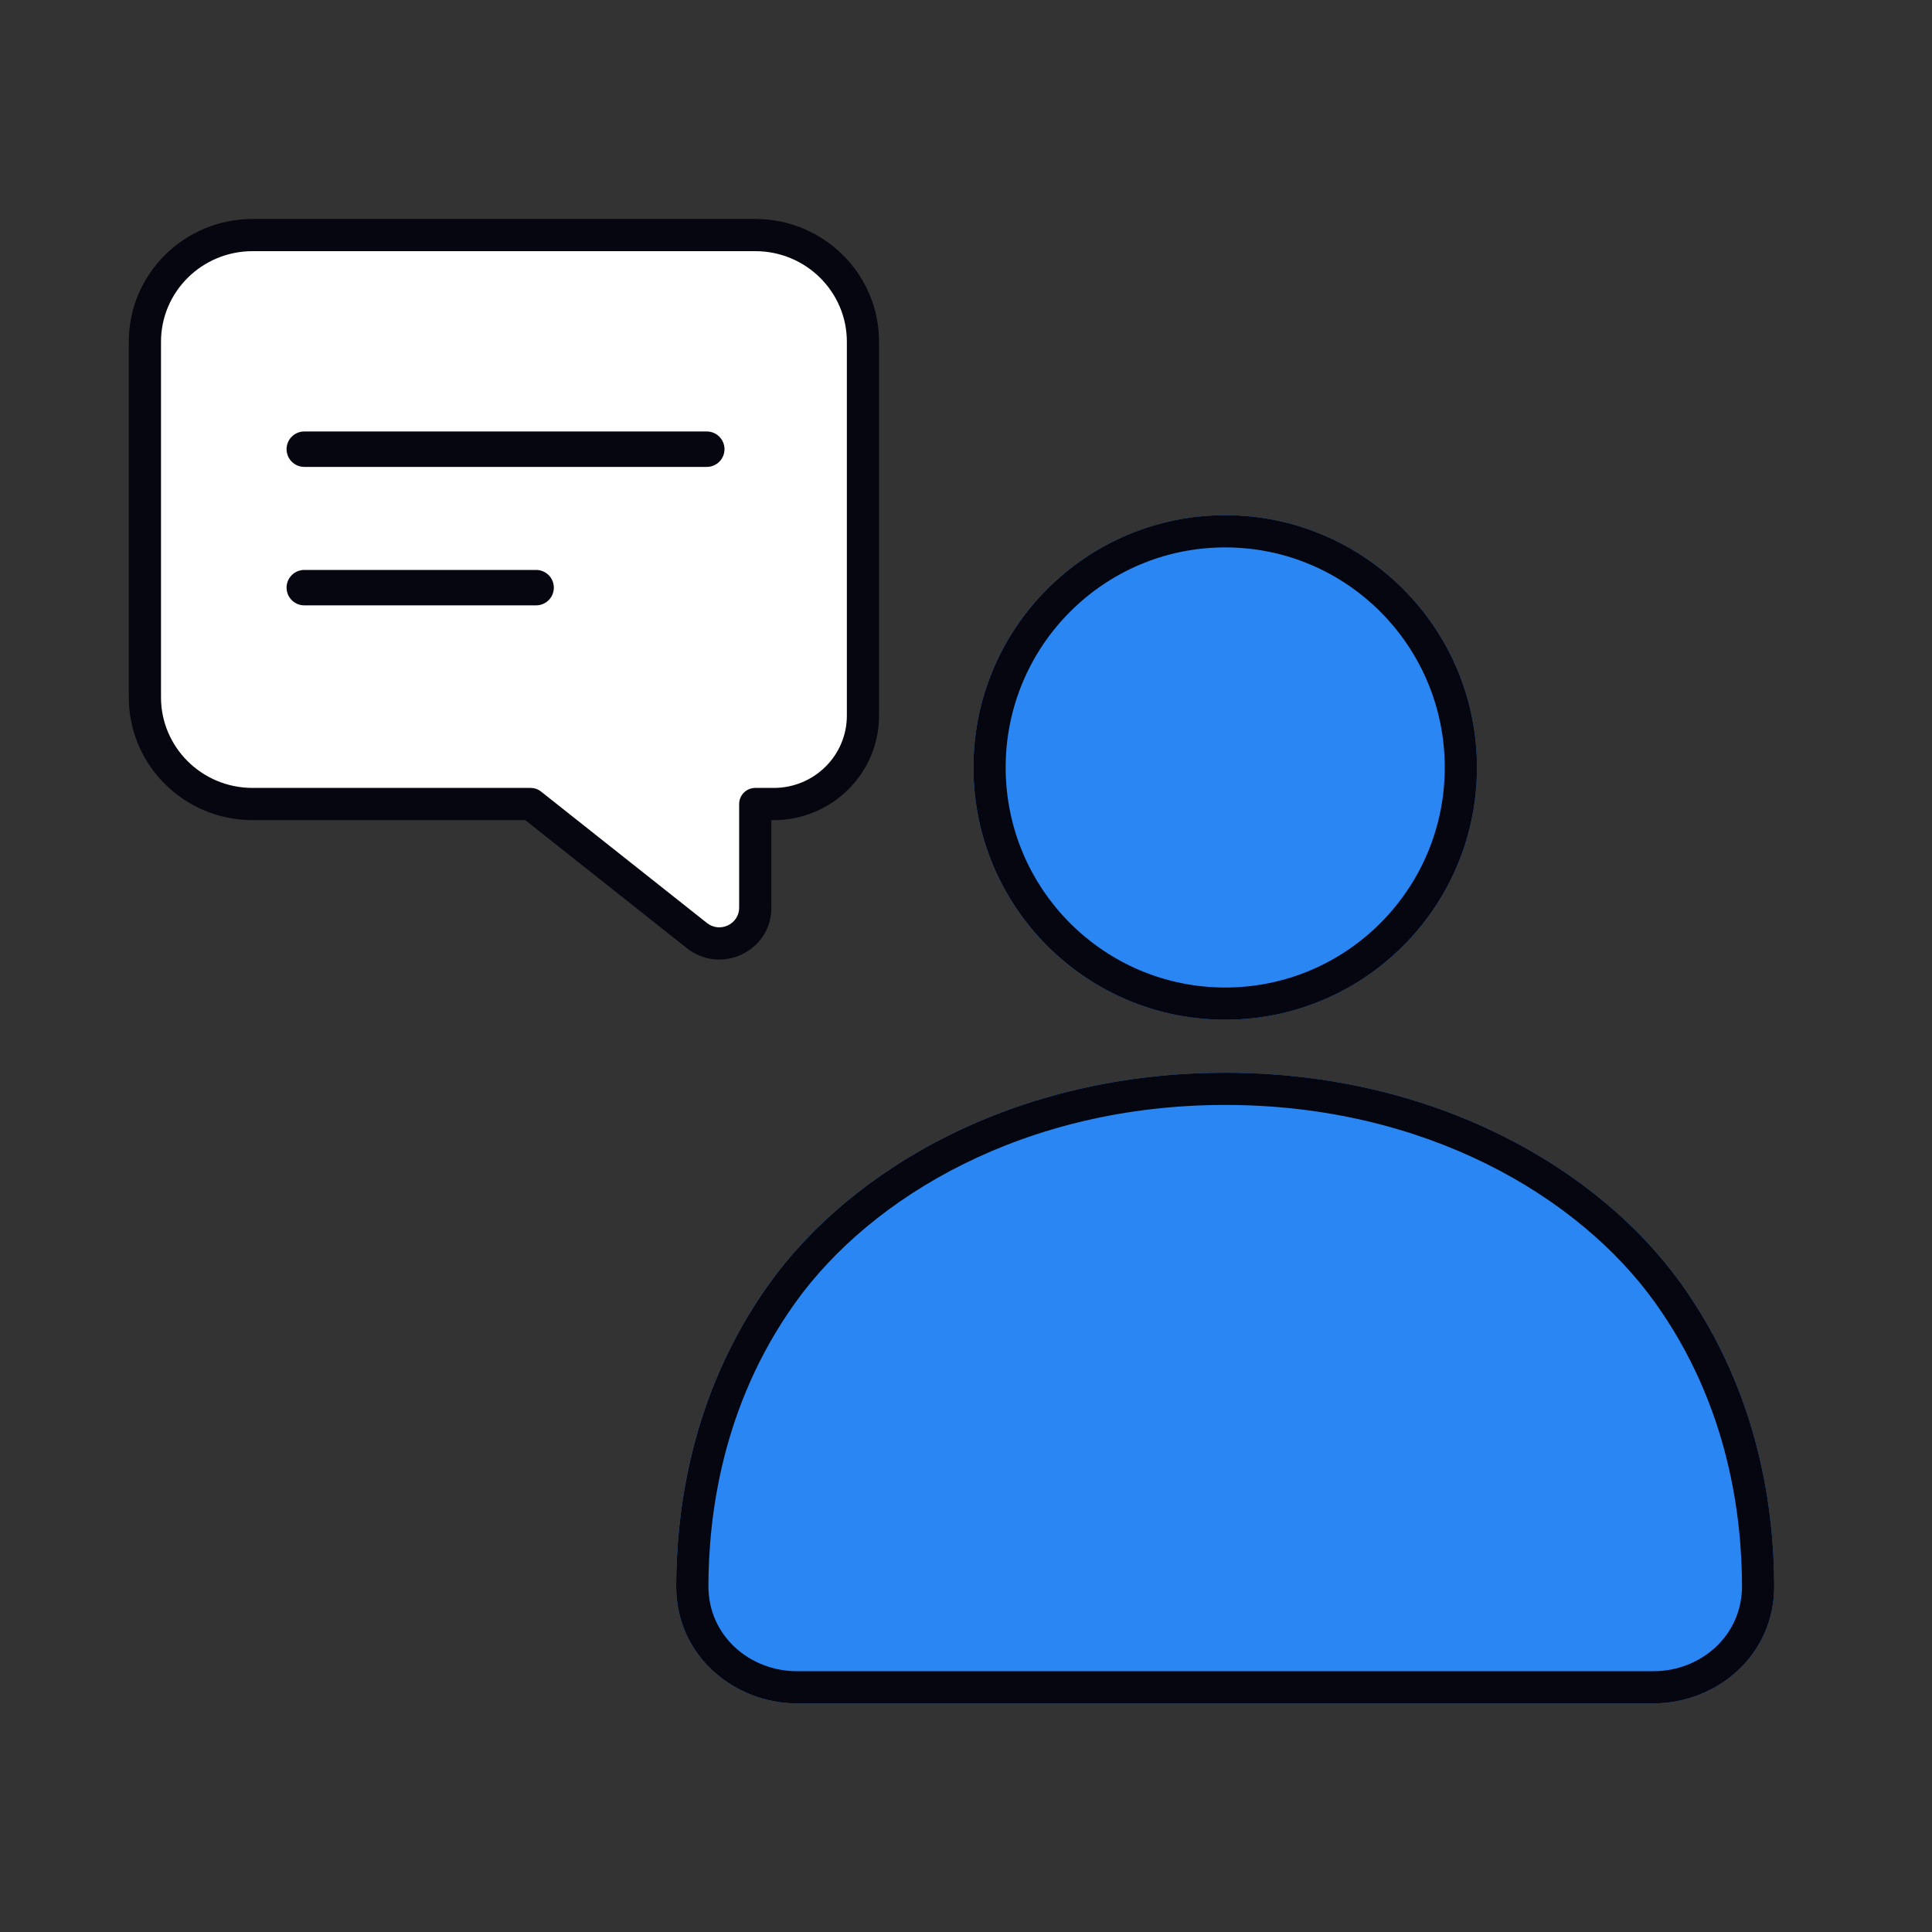
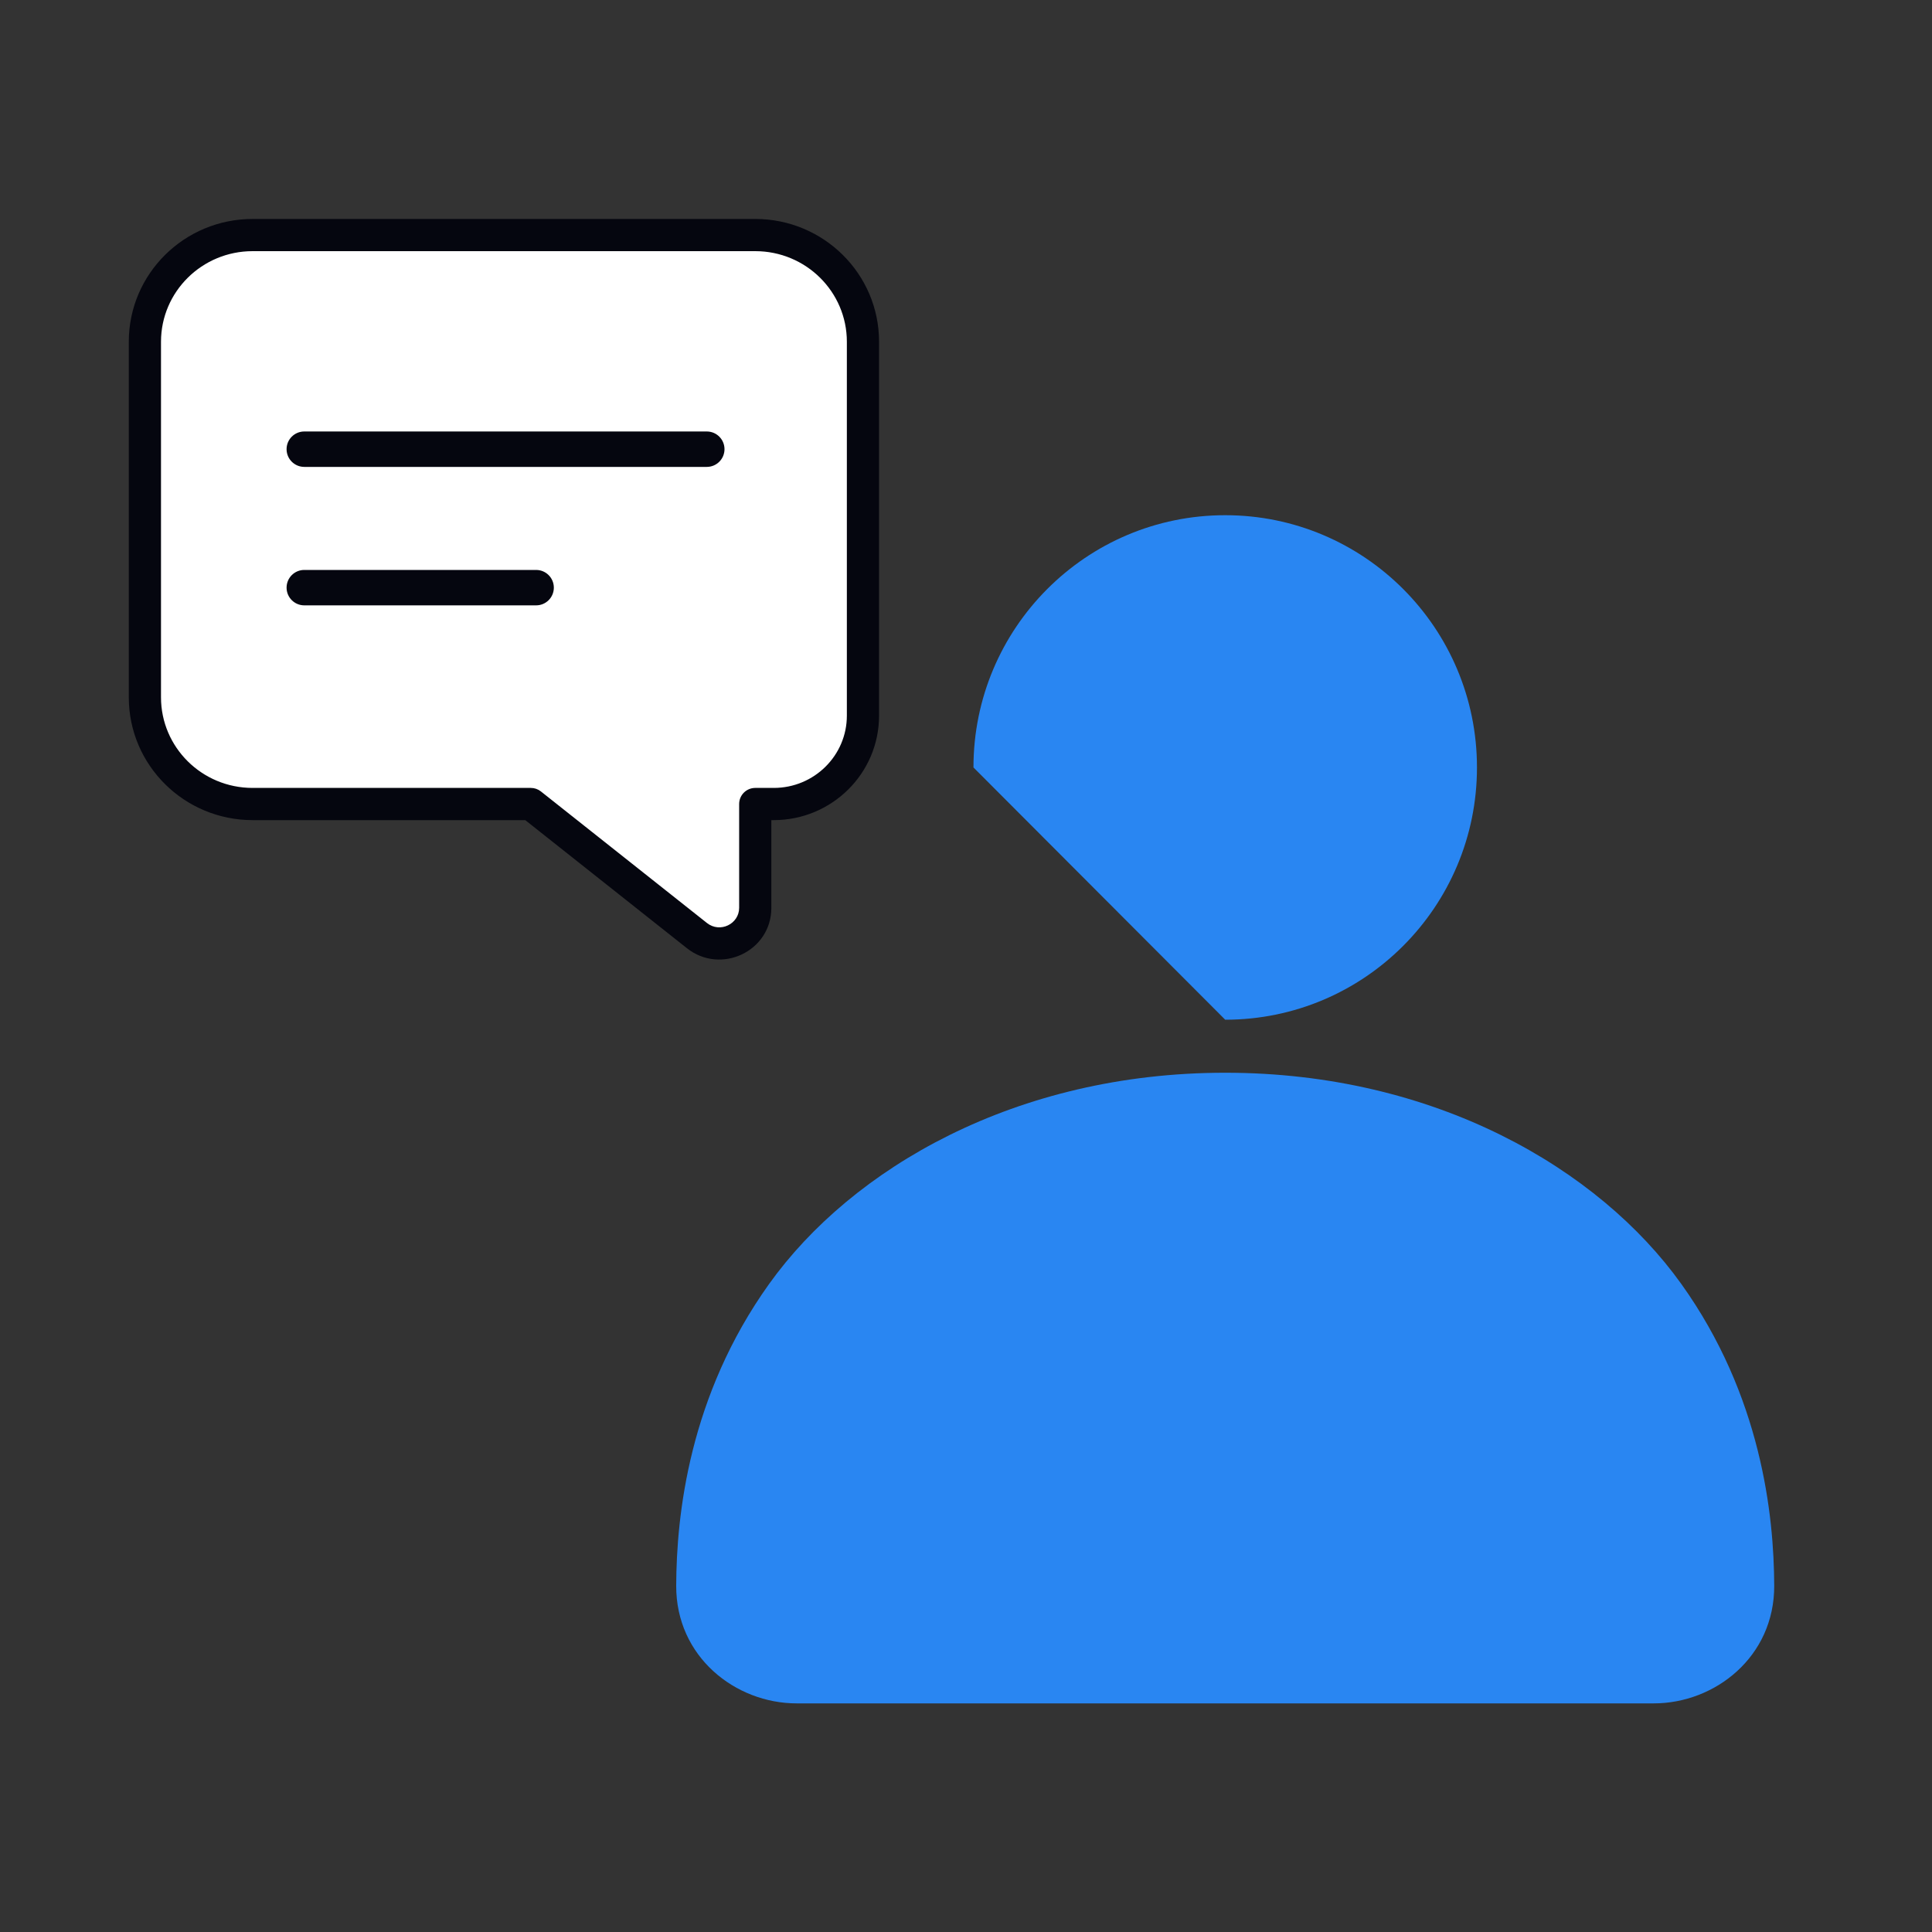
<svg xmlns="http://www.w3.org/2000/svg" width="600" height="600" viewBox="0 0 600 600" fill="none">
  <rect x="0" y="0" width="600" height="600" fill="#333333" stroke="none" />
  <path fill-rule="evenodd" clip-rule="evenodd" d="M238.862 398.733C264.552 362.85 315.461 333.148 380.5 333.148C445.539 333.148 496.449 362.85 522.138 398.733C546.966 433.413 550.921 470.45 551 492.446C551.079 514.564 532.574 529 513.601 529H247.399C228.426 529 209.921 514.563 210 492.446C210.079 470.45 214.034 433.413 238.862 398.733Z" fill="#2986F2" />
-   <path fill-rule="evenodd" clip-rule="evenodd" d="M380.502 316.682C423.682 316.682 458.686 281.607 458.686 238.341C458.686 195.074 423.682 160 380.502 160C337.322 160 302.318 195.074 302.318 238.341C302.318 281.607 337.322 316.682 380.502 316.682Z" fill="#2986F2" />
-   <path fill-rule="evenodd" clip-rule="evenodd" d="M380.5 343.148C318.456 343.148 270.674 371.476 246.993 404.554C223.858 436.869 220.075 471.534 220 492.482C219.944 508.183 233.041 519 247.399 519H513.601C527.959 519 541.056 508.183 541 492.482C540.925 471.534 537.142 436.869 514.007 404.554C490.326 371.476 442.544 343.148 380.5 343.148ZM380.502 306.682C418.14 306.682 448.686 276.103 448.686 238.341C448.686 200.578 418.14 170 380.502 170C342.864 170 312.318 200.578 312.318 238.341C312.318 276.103 342.864 306.682 380.502 306.682ZM458.686 238.341C458.686 281.607 423.682 316.682 380.502 316.682C337.322 316.682 302.318 281.607 302.318 238.341C302.318 195.074 337.322 160 380.502 160C423.682 160 458.686 195.074 458.686 238.341ZM380.5 333.148C315.461 333.148 264.552 362.85 238.862 398.733C214.034 433.413 210.079 470.45 210 492.446C209.921 514.563 228.426 529 247.399 529H513.601C532.574 529 551.079 514.564 551 492.446C550.921 470.45 546.966 433.413 522.138 398.733C496.449 362.85 445.539 333.148 380.5 333.148Z" fill="#05060F" />
+   <path fill-rule="evenodd" clip-rule="evenodd" d="M380.502 316.682C423.682 316.682 458.686 281.607 458.686 238.341C458.686 195.074 423.682 160 380.502 160C337.322 160 302.318 195.074 302.318 238.341Z" fill="#2986F2" />
  <path fill-rule="evenodd" clip-rule="evenodd" d="M78.45 73C59.976 73 45 87.833 45 106.13V216.565C45 234.863 59.976 249.696 78.45 249.696H164.863L216.435 290.559C223.735 296.344 234.55 291.196 234.55 281.936V249.696H240.293C255.595 249.696 268 237.41 268 222.254V106.13C268 87.833 253.024 73 234.55 73H78.45Z" fill="white" />
  <path fill-rule="evenodd" clip-rule="evenodd" d="M78.45 78C62.692 78 50 90.64 50 106.13V216.565C50 232.056 62.692 244.696 78.45 244.696H164.863C165.99 244.696 167.084 245.077 167.968 245.777L219.54 286.64C223.636 289.886 229.55 286.921 229.55 281.936V249.696C229.55 246.934 231.789 244.696 234.55 244.696H240.293C252.879 244.696 263 234.603 263 222.254V106.13C263 90.639 250.308 78 234.55 78H78.45ZM40 106.13C40 85.026 57.26 68 78.45 68H234.55C255.74 68 273 85.026 273 106.13V222.254C273 240.216 258.311 254.696 240.293 254.696H239.55V281.936C239.55 295.47 223.835 302.802 213.33 294.478L163.122 254.696H78.45C57.26 254.696 40 237.669 40 216.565V106.13Z" fill="#05060F" />
  <path d="M89 139.5C89 136.462 91.462 134 94.5 134H219.5C222.538 134 225 136.462 225 139.5C225 142.538 222.538 145 219.5 145H94.5C91.462 145 89 142.538 89 139.5Z" fill="#05060F" />
  <path d="M89 182.5C89 179.462 91.462 177 94.5 177H166.5C169.538 177 172 179.462 172 182.5C172 185.538 169.538 188 166.5 188H94.5C91.462 188 89 185.538 89 182.5Z" fill="#05060F" />
</svg>